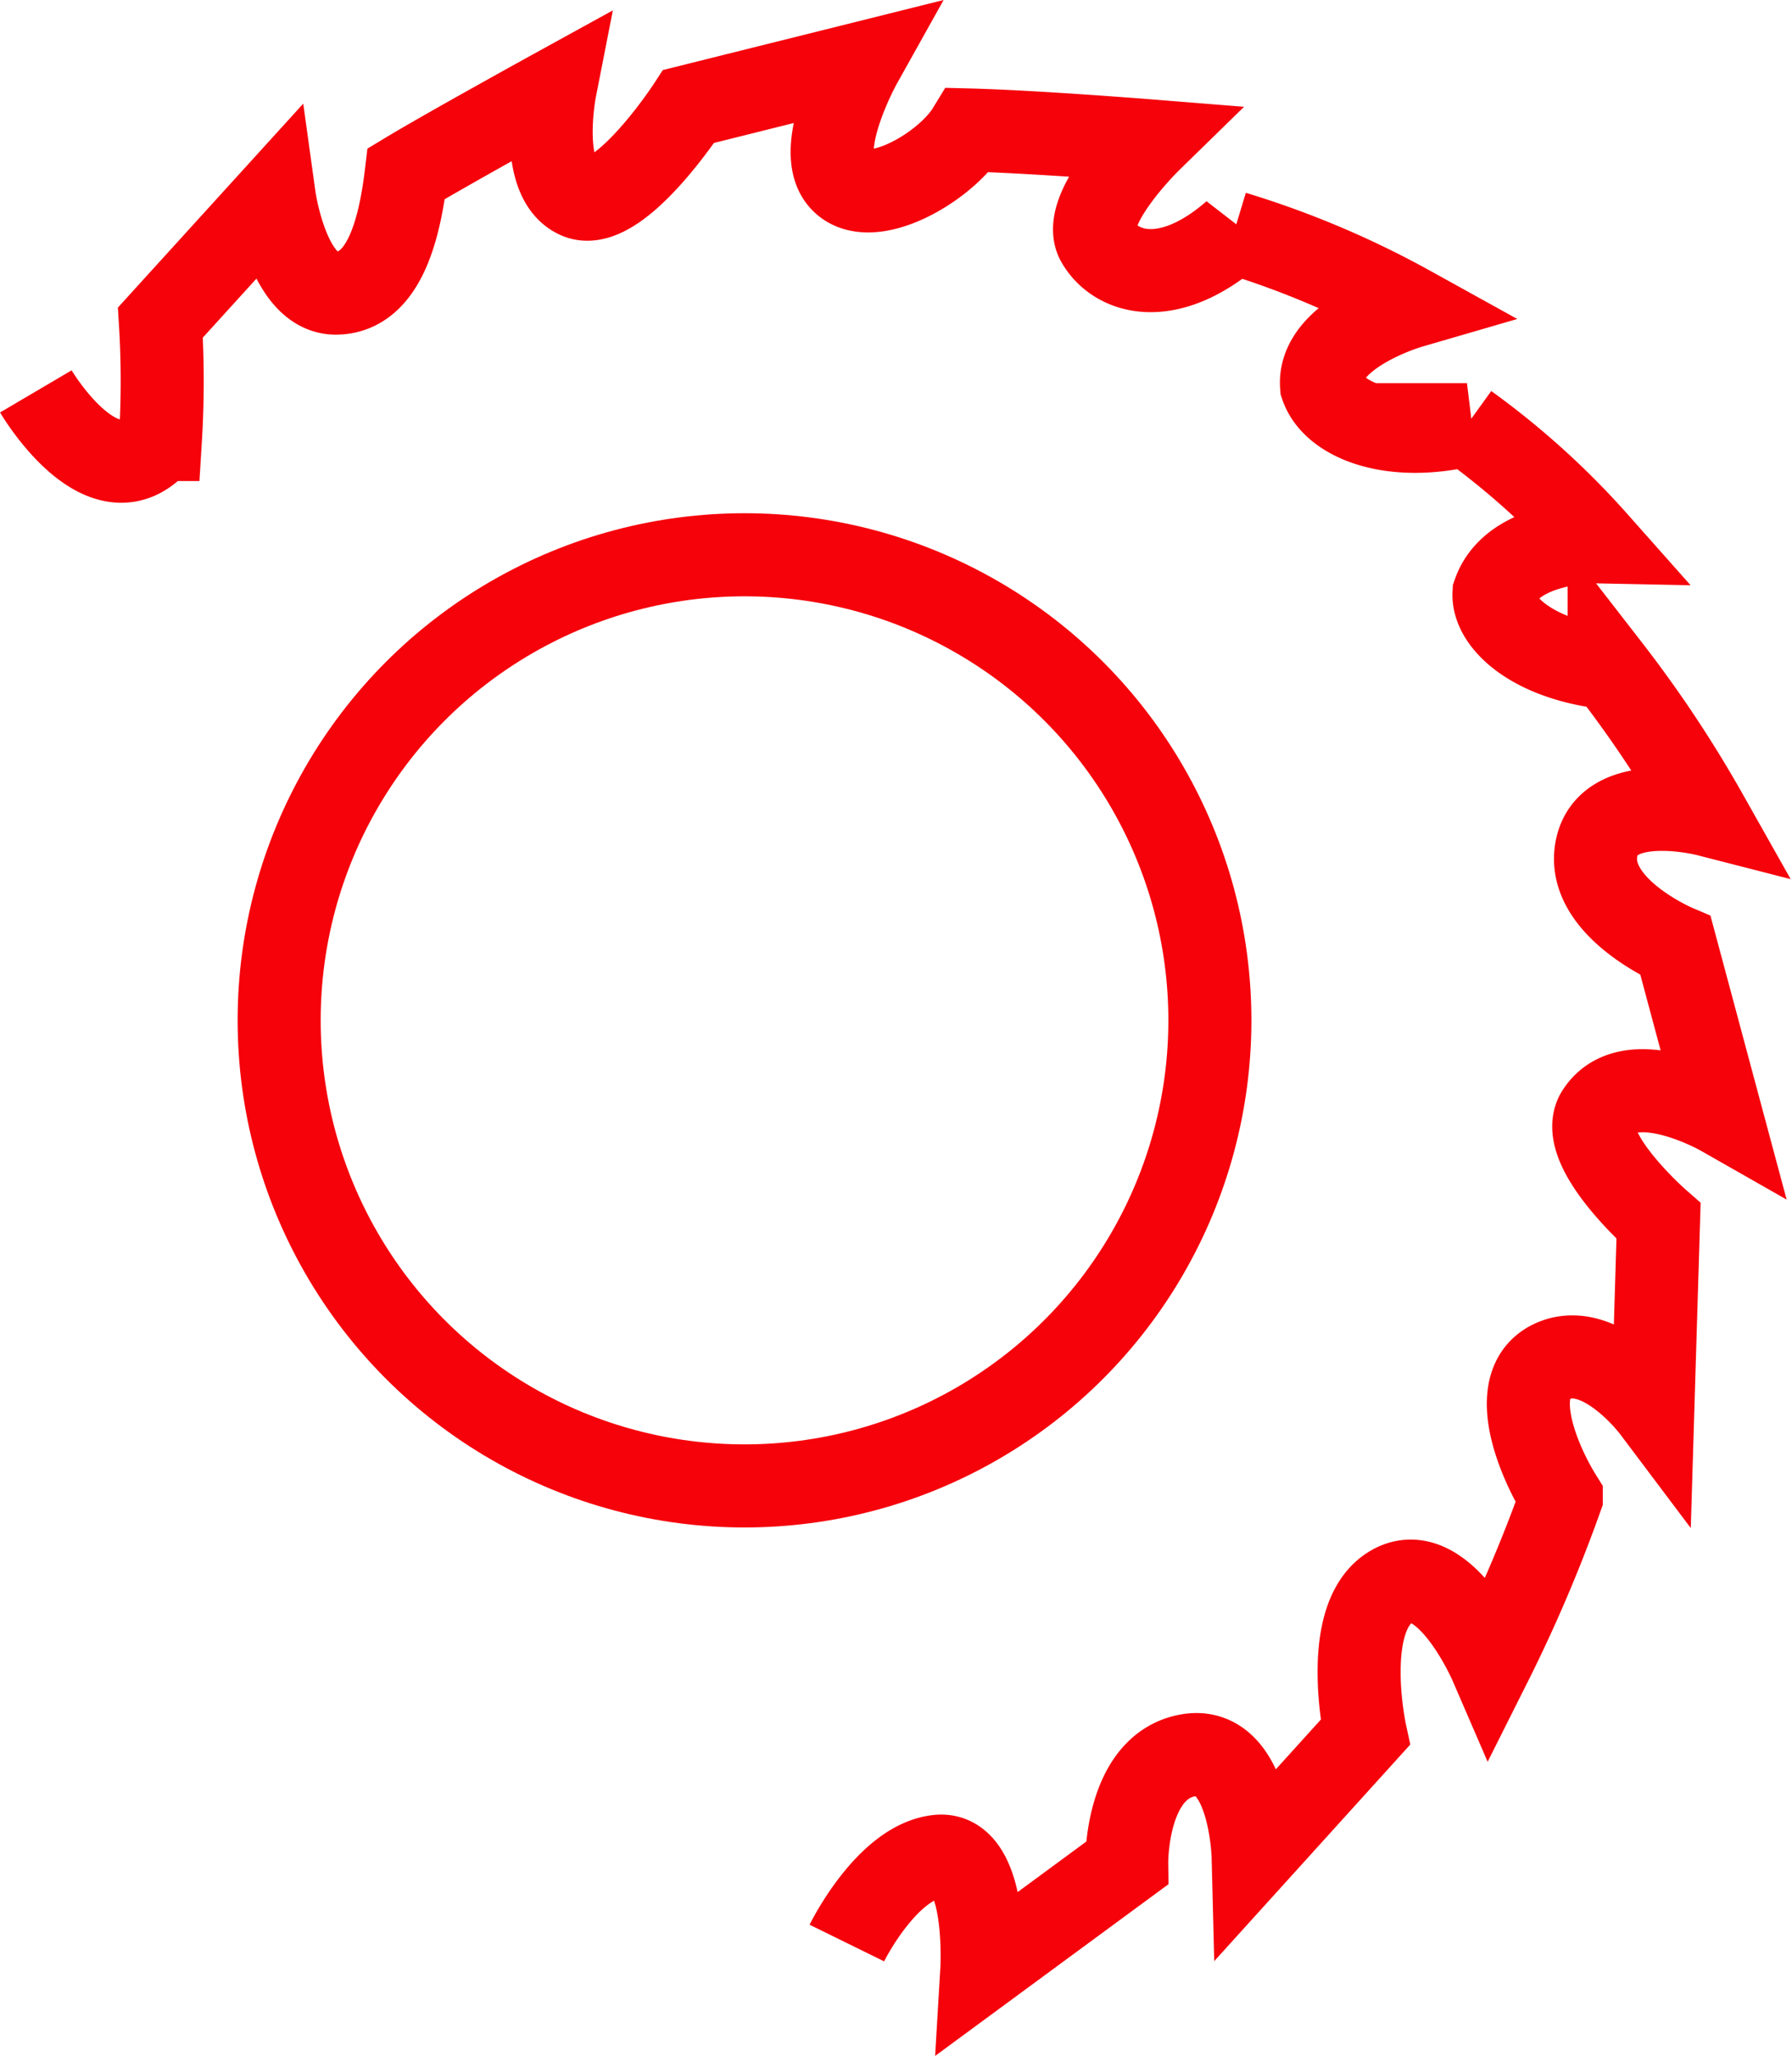
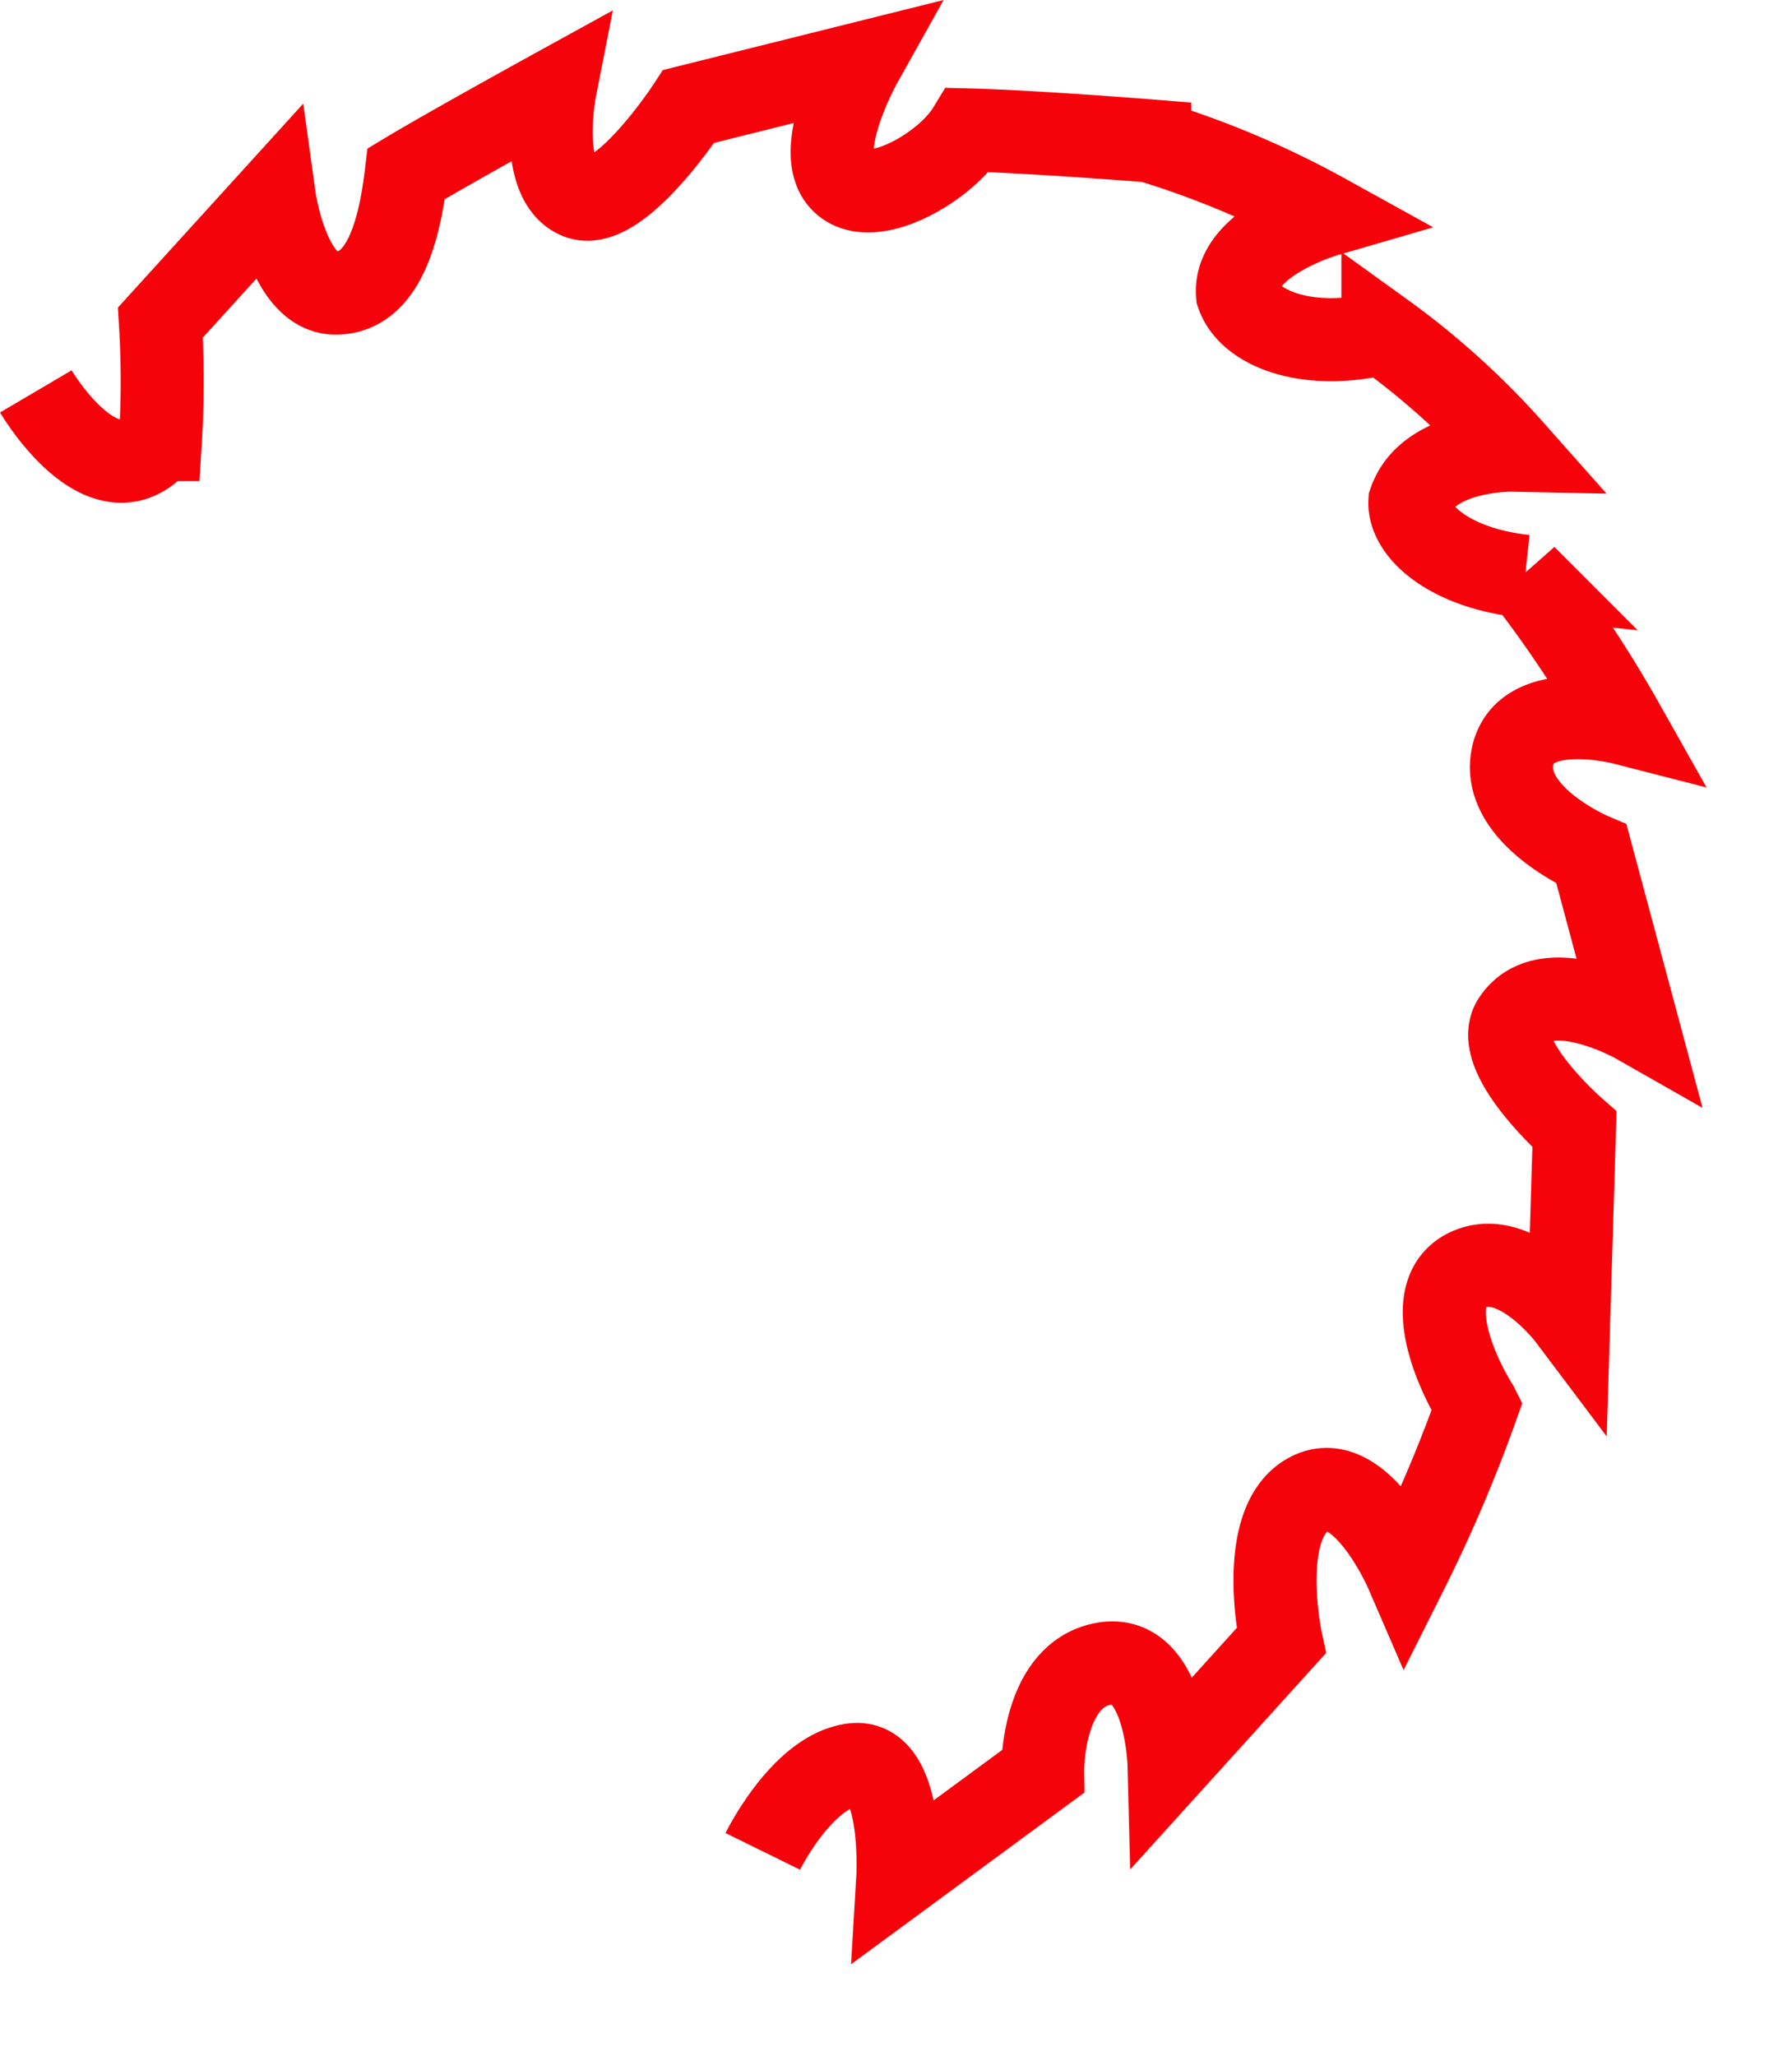
<svg xmlns="http://www.w3.org/2000/svg" width="53.949" height="61.867" viewBox="0 0 53.949 61.867">
  <g id="Group_17" data-name="Group 17" transform="translate(-1043.357 -3360.972)">
-     <path id="Path_33" data-name="Path 33" d="M4939.4,3510.342s2.072,3.52,3.75,1.447a28.65,28.65,0,0,0,0-3.519l3.429-3.771s.4,2.885,1.847,2.885,1.923-1.9,2.125-3.593c1.215-.734,4.479-2.53,4.479-2.53s-.531,2.708.684,3.239,3.34-2.733,3.34-2.733l5.175-1.291s-1.442,2.581-.582,3.517,3.138-.4,3.821-1.518c2,.051,5.466.329,5.466.329s-2.125,2.075-1.569,3.036,2.126,1.442,4.1-.278a27.36,27.36,0,0,1,5.3,2.24s-2.784.81-2.657,2.379c.354,1.037,2.125,1.72,4.377,1.164a23.879,23.879,0,0,1,3.9,3.523s-2.53-.051-3.086,1.544c-.051.86,1.139,2,3.466,2.252a36.3,36.3,0,0,1,2.936,4.416s-2.961-.759-3.315,1.012,2.379,2.935,2.379,2.935l1.36,5.067s-2.8-1.594-3.739,0c-.563,1.088,1.866,3.214,1.866,3.214l-.171,5.643s-1.543-2.05-2.986-1.442-.531,2.91.228,4.125a44.254,44.254,0,0,1-2.132,4.991s-1.391-3.214-2.96-2.328-.81,4.4-.81,4.4l-3.374,3.726s-.085-3.378-1.967-3.036-1.839,3.25-1.839,3.25l-4.362,3.208s.213-3.592-1.326-3.421-2.737,2.609-2.737,2.609" transform="translate(-3894.964 -137.592)" fill="none" stroke="#f5020b" stroke-width="2.5" />
+     <path id="Path_33" data-name="Path 33" d="M4939.4,3510.342s2.072,3.52,3.75,1.447a28.65,28.65,0,0,0,0-3.519l3.429-3.771s.4,2.885,1.847,2.885,1.923-1.9,2.125-3.593c1.215-.734,4.479-2.53,4.479-2.53s-.531,2.708.684,3.239,3.34-2.733,3.34-2.733l5.175-1.291s-1.442,2.581-.582,3.517,3.138-.4,3.821-1.518c2,.051,5.466.329,5.466.329a27.36,27.36,0,0,1,5.3,2.24s-2.784.81-2.657,2.379c.354,1.037,2.125,1.72,4.377,1.164a23.879,23.879,0,0,1,3.9,3.523s-2.53-.051-3.086,1.544c-.051.86,1.139,2,3.466,2.252a36.3,36.3,0,0,1,2.936,4.416s-2.961-.759-3.315,1.012,2.379,2.935,2.379,2.935l1.36,5.067s-2.8-1.594-3.739,0c-.563,1.088,1.866,3.214,1.866,3.214l-.171,5.643s-1.543-2.05-2.986-1.442-.531,2.91.228,4.125a44.254,44.254,0,0,1-2.132,4.991s-1.391-3.214-2.96-2.328-.81,4.4-.81,4.4l-3.374,3.726s-.085-3.378-1.967-3.036-1.839,3.25-1.839,3.25l-4.362,3.208s.213-3.592-1.326-3.421-2.737,2.609-2.737,2.609" transform="translate(-3894.964 -137.592)" fill="none" stroke="#f5020b" stroke-width="2.5" />
    <g id="Ellipse_3" data-name="Ellipse 3" transform="translate(1050.511 3376.416)" fill="none" stroke="#f5020b" stroke-width="2.5">
      <circle cx="15.26" cy="15.26" r="15.26" stroke="none" />
-       <circle cx="15.26" cy="15.26" r="14.01" fill="none" />
    </g>
  </g>
</svg>